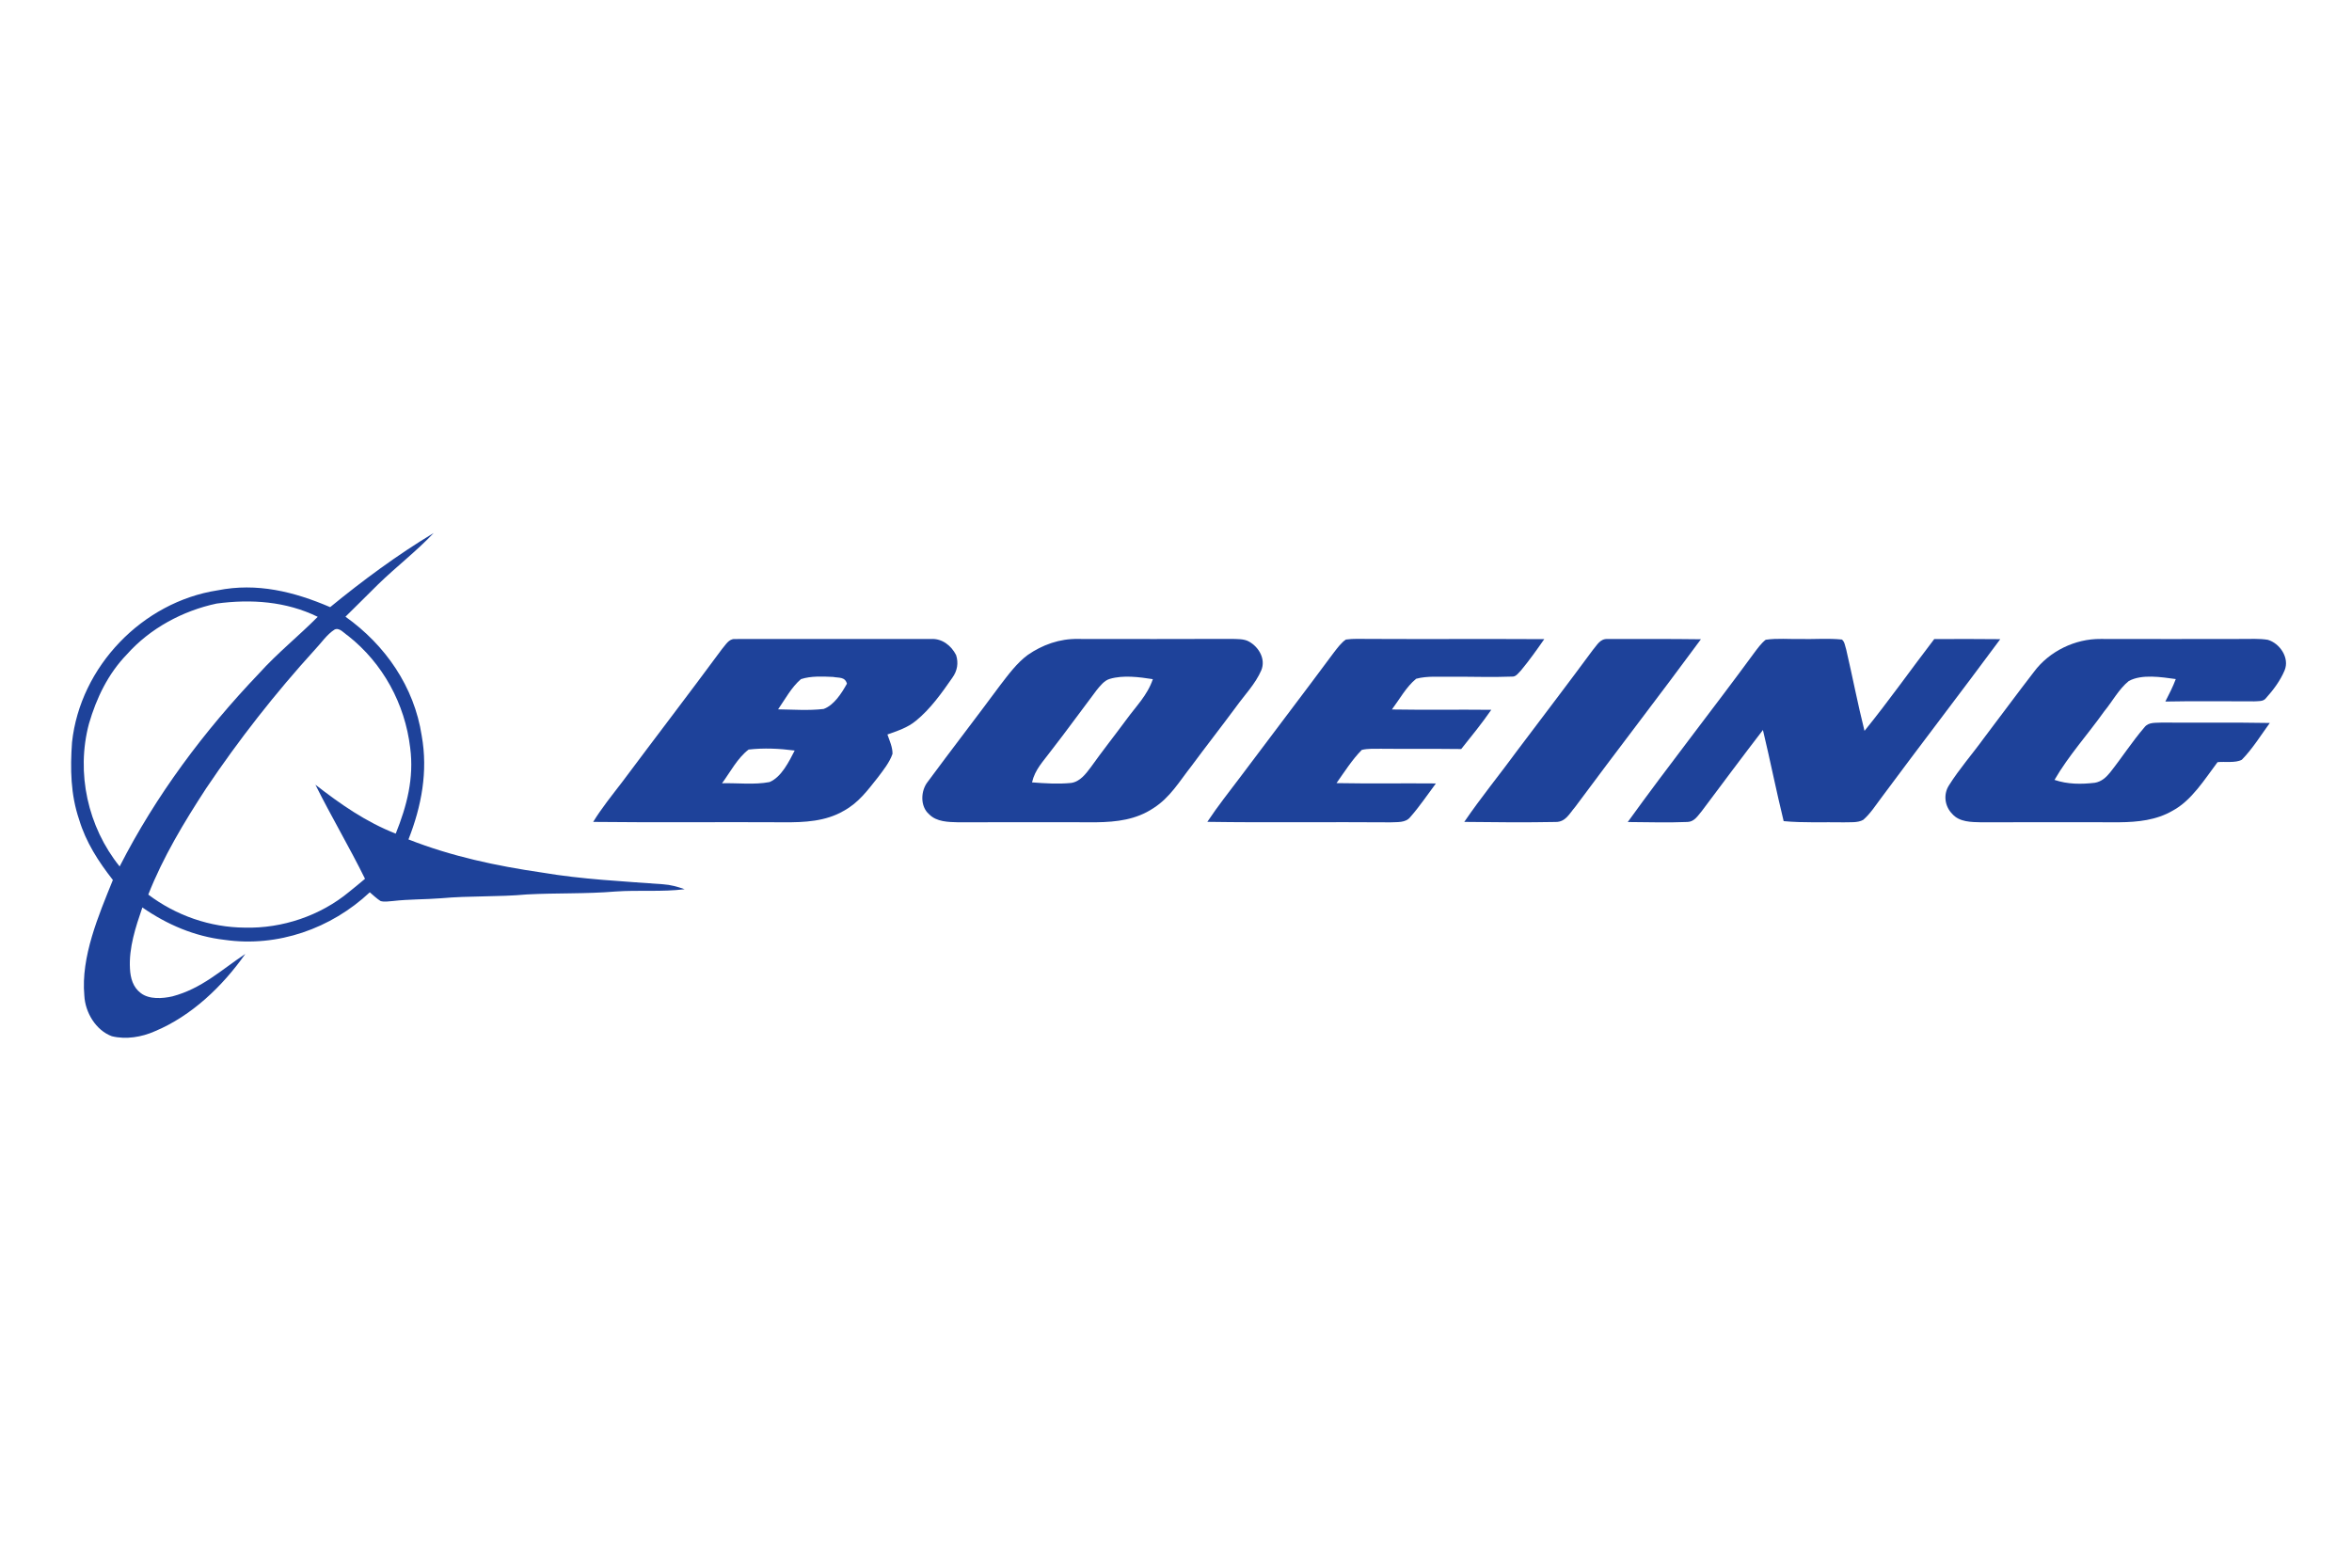
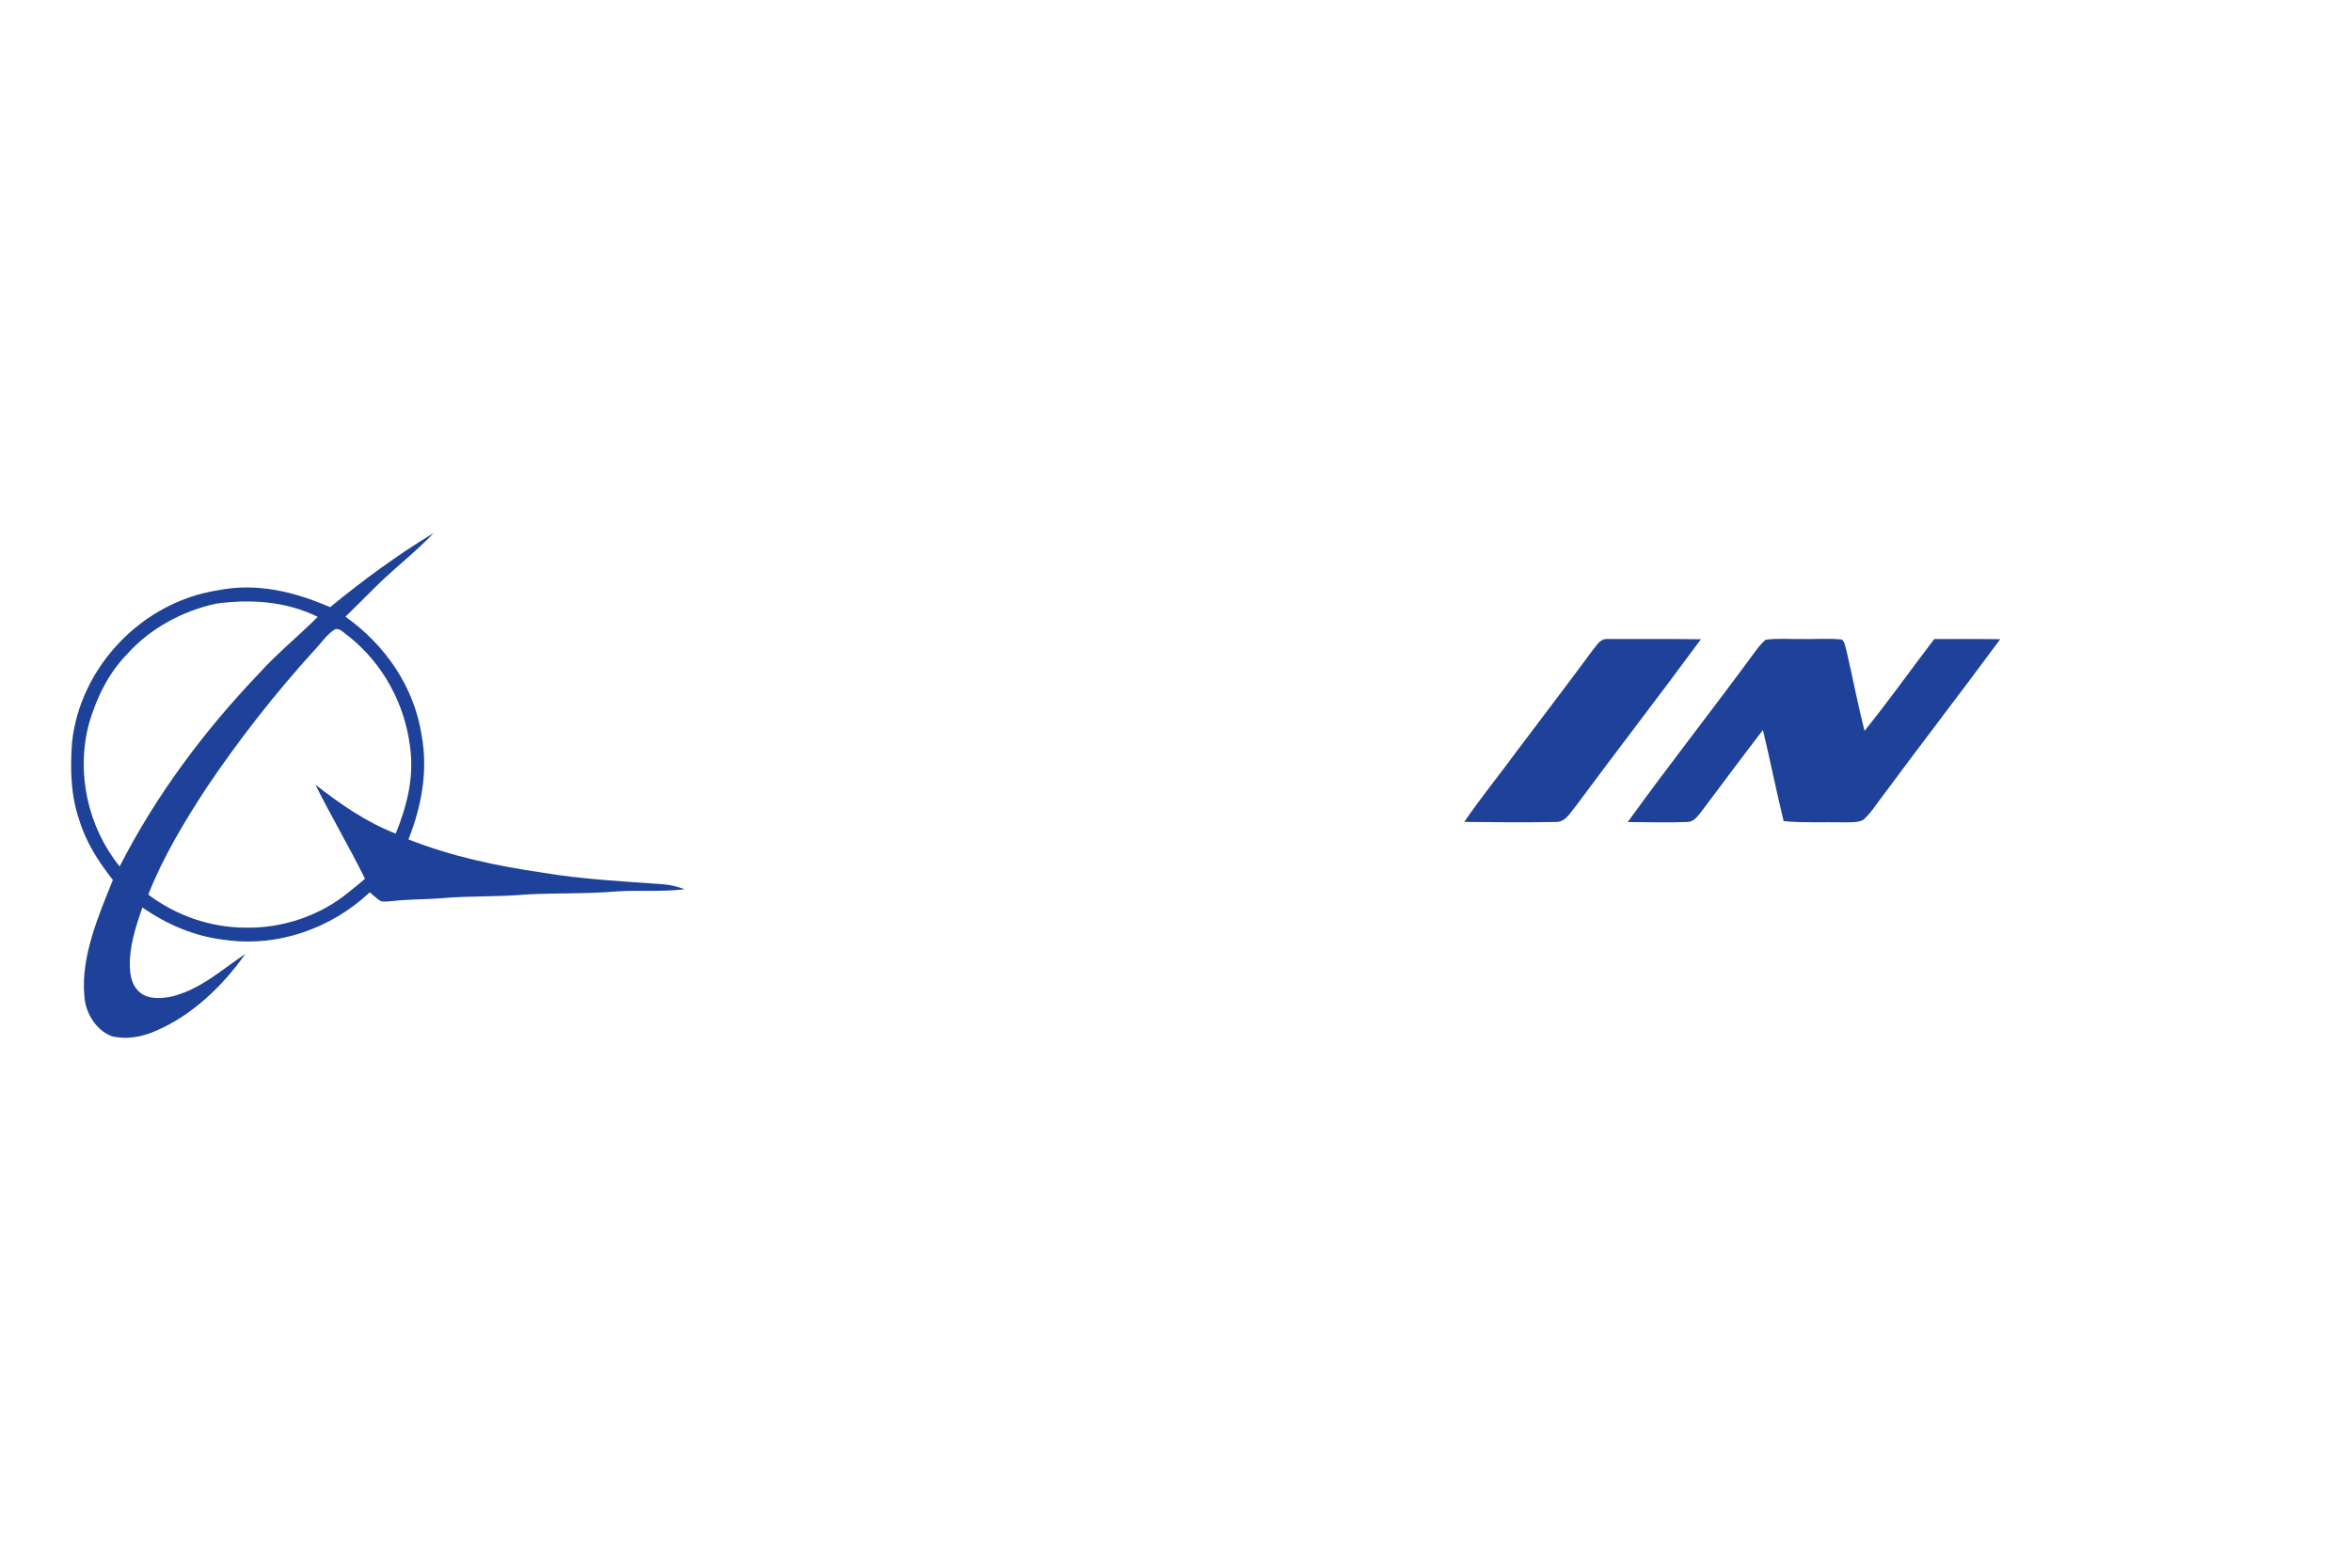
<svg xmlns="http://www.w3.org/2000/svg" width="600" height="400" viewBox="0 0 600 400" fill="none">
  <path d="M110.632 136C106.241 140.656 101.093 144.594 96.499 149.062C93.702 151.82 90.936 154.609 88.132 157.352C98.311 164.594 105.679 175.242 107.577 187.711C109.21 196.797 107.538 205.695 104.202 214.18C115.171 218.5 126.616 220.938 138.249 222.633C148.515 224.375 158.788 224.852 169.155 225.625C171.054 225.75 172.874 226.25 174.655 226.891C168.835 227.609 162.89 227.063 157.03 227.469C149.468 228.109 141.913 227.813 134.374 228.219C127.077 228.891 119.788 228.531 112.499 229.195C108.398 229.516 104.319 229.422 100.233 229.898C99.218 229.961 98.061 230.195 97.077 229.898C96.093 229.273 95.218 228.43 94.335 227.672C84.436 236.953 70.827 241.742 57.296 239.805C49.648 238.93 42.608 235.906 36.319 231.539C34.608 236.523 32.843 241.828 33.155 247.164C33.273 249.539 33.913 251.883 35.898 253.375C38.054 255.055 41.468 254.797 43.983 254.227C51.468 252.234 56.343 247.562 62.577 243.398C56.812 251.617 48.858 259.234 39.491 263.133C36.148 264.625 32.124 265.281 28.538 264.398C24.429 262.883 21.718 258.297 21.515 254.023C20.601 244.156 25.148 233.555 28.796 224.531C25.108 219.828 21.921 214.898 20.186 209.125C17.999 202.703 17.898 196.109 18.374 189.406C20.46 170.07 36.312 153.594 55.515 150.625C65.554 148.617 75.015 150.961 84.226 154.914C92.593 148.063 101.359 141.586 110.632 136ZM88.773 162.211C87.789 161.594 86.594 160.016 85.344 160.641C83.391 161.875 81.945 164.07 80.352 165.742C70.242 176.844 60.961 188.695 52.578 201.164C46.992 209.734 41.578 218.711 37.828 228.258C44.906 233.602 53.594 236.633 62.477 236.688C71.992 236.93 81.719 233.648 89.062 227.562C90.43 226.477 91.773 225.351 93.117 224.227C89.125 216.117 84.484 208.312 80.461 200.219C86.852 205.187 93.359 209.734 100.953 212.703C103.797 205.625 105.648 198.523 104.641 190.82C103.312 179.586 97.68 169.234 88.773 162.211ZM81.055 157.383C72.977 153.43 64.07 152.82 55.258 154C46.602 155.844 38.281 160.32 32.367 166.969C27.562 171.937 24.617 178.078 22.695 184.656C19.352 197.203 22.391 210.992 30.523 221.078C39.805 202.898 52.039 186.539 66.109 171.797C70.766 166.625 76.18 162.305 81.055 157.383Z" fill="#1E429A" />
-   <path d="M343.336 163.18C345.266 162.907 347.266 163.032 349.203 163.024C364.117 163.102 379.031 162.993 393.945 163.078C392.055 165.782 390.141 168.493 388.031 171.032C387.445 171.618 386.727 172.703 385.812 172.633C380.656 172.844 375.477 172.625 370.312 172.68C367.367 172.743 364.125 172.407 361.258 173.188C358.742 175.25 357.023 178.43 355.078 181.024C363.523 181.172 371.977 181.016 380.43 181.11C378.031 184.571 375.391 187.836 372.758 191.118C365.945 191.032 359.125 191.118 352.305 191.047C350.695 191.071 348.961 190.953 347.391 191.344C344.914 193.852 342.977 196.946 340.945 199.813C349.391 199.977 357.852 199.821 366.297 199.899C364.156 202.75 362.156 205.766 359.789 208.446C358.602 209.993 356.477 209.719 354.742 209.821C339.164 209.696 323.57 209.93 307.992 209.696C310.648 205.68 313.664 201.899 316.555 198.055C324.469 187.469 332.508 176.977 340.367 166.36C341.242 165.25 342.164 163.977 343.336 163.18Z" fill="#1E429A" />
  <path d="M410.195 163.047C418.094 163.032 426.008 163.008 433.906 163.11C423.359 177.453 412.414 191.586 401.82 205.907C400.375 207.578 399.398 209.727 396.906 209.727C389.125 209.875 381.32 209.805 373.539 209.711C377.828 203.407 382.695 197.485 387.188 191.328C393.562 182.852 400.008 174.43 406.297 165.891C407.461 164.571 408.156 162.899 410.195 163.047Z" fill="#1E429A" />
  <path d="M450.437 163.234C453.367 162.804 456.422 163.101 459.375 163.047C462.859 163.125 466.406 162.82 469.867 163.179C470.586 163.695 470.695 164.922 470.969 165.718C472.578 172.625 473.906 179.601 475.641 186.484C481.812 178.875 487.469 170.836 493.43 163.062C499.047 163.047 504.664 163.008 510.273 163.086C500.242 176.656 489.945 190.031 479.898 203.593C478.477 205.476 477.117 207.633 475.32 209.179C473.937 209.992 471.906 209.75 470.352 209.82C465.25 209.726 460.086 209.992 455.016 209.515C453.125 201.789 451.578 193.992 449.727 186.258C444.461 193.117 439.289 200.054 434.109 206.976C433.109 208.156 432.203 209.695 430.477 209.726C425.414 209.937 420.312 209.773 415.242 209.742C425.758 195.156 436.922 181.015 447.547 166.515C448.406 165.383 449.305 164.109 450.437 163.234Z" fill="#1E429A" />
-   <path d="M535.898 163.031C547.89 163.047 559.89 163.07 571.875 163.031C574.078 163.047 576.359 162.891 578.531 163.25C581.617 164.156 584.14 167.899 582.796 171.07C581.703 173.695 579.898 176.086 578 178.195C577.359 179.039 575.992 178.875 575.046 178.953C567.492 178.961 559.937 178.844 552.382 179C553.351 177.125 554.304 175.242 555.046 173.266C551.421 172.774 546.398 171.938 543.054 173.766C540.515 175.82 538.851 179.016 536.773 181.524C532.625 187.375 527.703 192.781 524.109 198.992C527.46 200.133 530.921 200.133 534.398 199.727C536.085 199.438 537.242 198.383 538.281 197.11C541.281 193.328 543.914 189.219 547.062 185.563C548.117 184.18 549.968 184.477 551.5 184.367C560.671 184.445 569.851 184.297 579.031 184.469C576.742 187.61 574.625 191.07 571.898 193.844C570.265 194.742 567.57 194.258 565.695 194.469C562.437 198.805 559.093 204.258 554.242 206.852C550.093 209.274 545.343 209.758 540.632 209.805C528.898 209.781 517.164 209.774 505.429 209.813C502.882 209.75 499.859 209.774 498.031 207.68C496.117 205.758 495.695 202.75 497.156 200.43C499.804 196.195 503.164 192.391 506.085 188.344C510.359 182.711 514.539 177.016 518.867 171.422C522.773 166.164 529.359 162.961 535.898 163.031Z" fill="#1E429A" />
-   <path d="M314.118 163.016C315.563 163.07 317.36 162.961 318.642 163.711C321.165 165.117 322.954 168.211 321.743 171.062C320.274 174.469 317.47 177.367 315.313 180.367C311.556 185.453 307.657 190.43 303.899 195.516C300.829 199.422 298.509 203.477 294.235 206.203C289.821 209.148 284.884 209.734 279.696 209.805C267.962 209.789 256.227 209.766 244.493 209.812C241.946 209.742 238.923 209.726 237.017 207.758C234.673 205.75 234.853 201.719 236.696 199.438C242.774 191.203 249.04 183.102 255.118 174.875C257.204 172.172 259.423 169.125 262.196 167.102C265.938 164.5 270.368 162.938 274.954 163.031C288.009 163.047 301.064 163.07 314.118 163.016ZM294.094 173.289C290.609 172.75 286.555 172.203 283.109 173.219C281.727 173.602 280.633 175.016 279.758 176.086C275.828 181.273 272.031 186.555 268.031 191.688C266.102 194.297 264.016 196.352 263.273 199.625C266.562 199.883 269.938 200.094 273.227 199.773C275.516 199.461 277.008 197.437 278.297 195.719C281.219 191.617 284.336 187.68 287.32 183.633C289.82 180.18 292.688 177.438 294.094 173.289Z" fill="#1E429A" />
-   <path d="M237.508 163.04C240.336 162.876 242.68 164.728 243.906 167.149C244.562 169.188 244.203 171.173 242.961 172.907C240.289 176.767 237.336 180.923 233.672 183.892C231.508 185.696 228.984 186.47 226.383 187.407C226.922 188.962 227.719 190.689 227.68 192.345C226.937 194.532 225.328 196.517 223.953 198.353C221.328 201.649 219.047 204.806 215.258 206.876C210.633 209.587 205.234 209.845 200 209.806C183.773 209.712 167.547 209.899 151.32 209.712C153.523 206.126 156.148 202.892 158.703 199.556C167.164 188.22 175.766 177.009 184.164 165.626C185.078 164.61 185.891 162.978 187.453 163.048C204.016 163.04 220.695 163.056 237.508 163.04ZM202.727 191.5C198.875 190.992 194.836 190.805 190.977 191.25C188.141 193.398 186.289 197.008 184.195 199.852C188.172 199.75 192.398 200.289 196.305 199.547C199.344 198.289 201.297 194.281 202.727 191.5ZM212.531 172.719C209.867 172.609 206.891 172.438 204.328 173.281C201.914 175.328 200.281 178.414 198.492 180.992C202.336 181.039 206.297 181.352 210.125 180.891C212.773 179.93 214.75 176.805 216.055 174.438C215.547 172.641 214.031 173.016 212.531 172.719Z" fill="#1E429A" />
</svg>